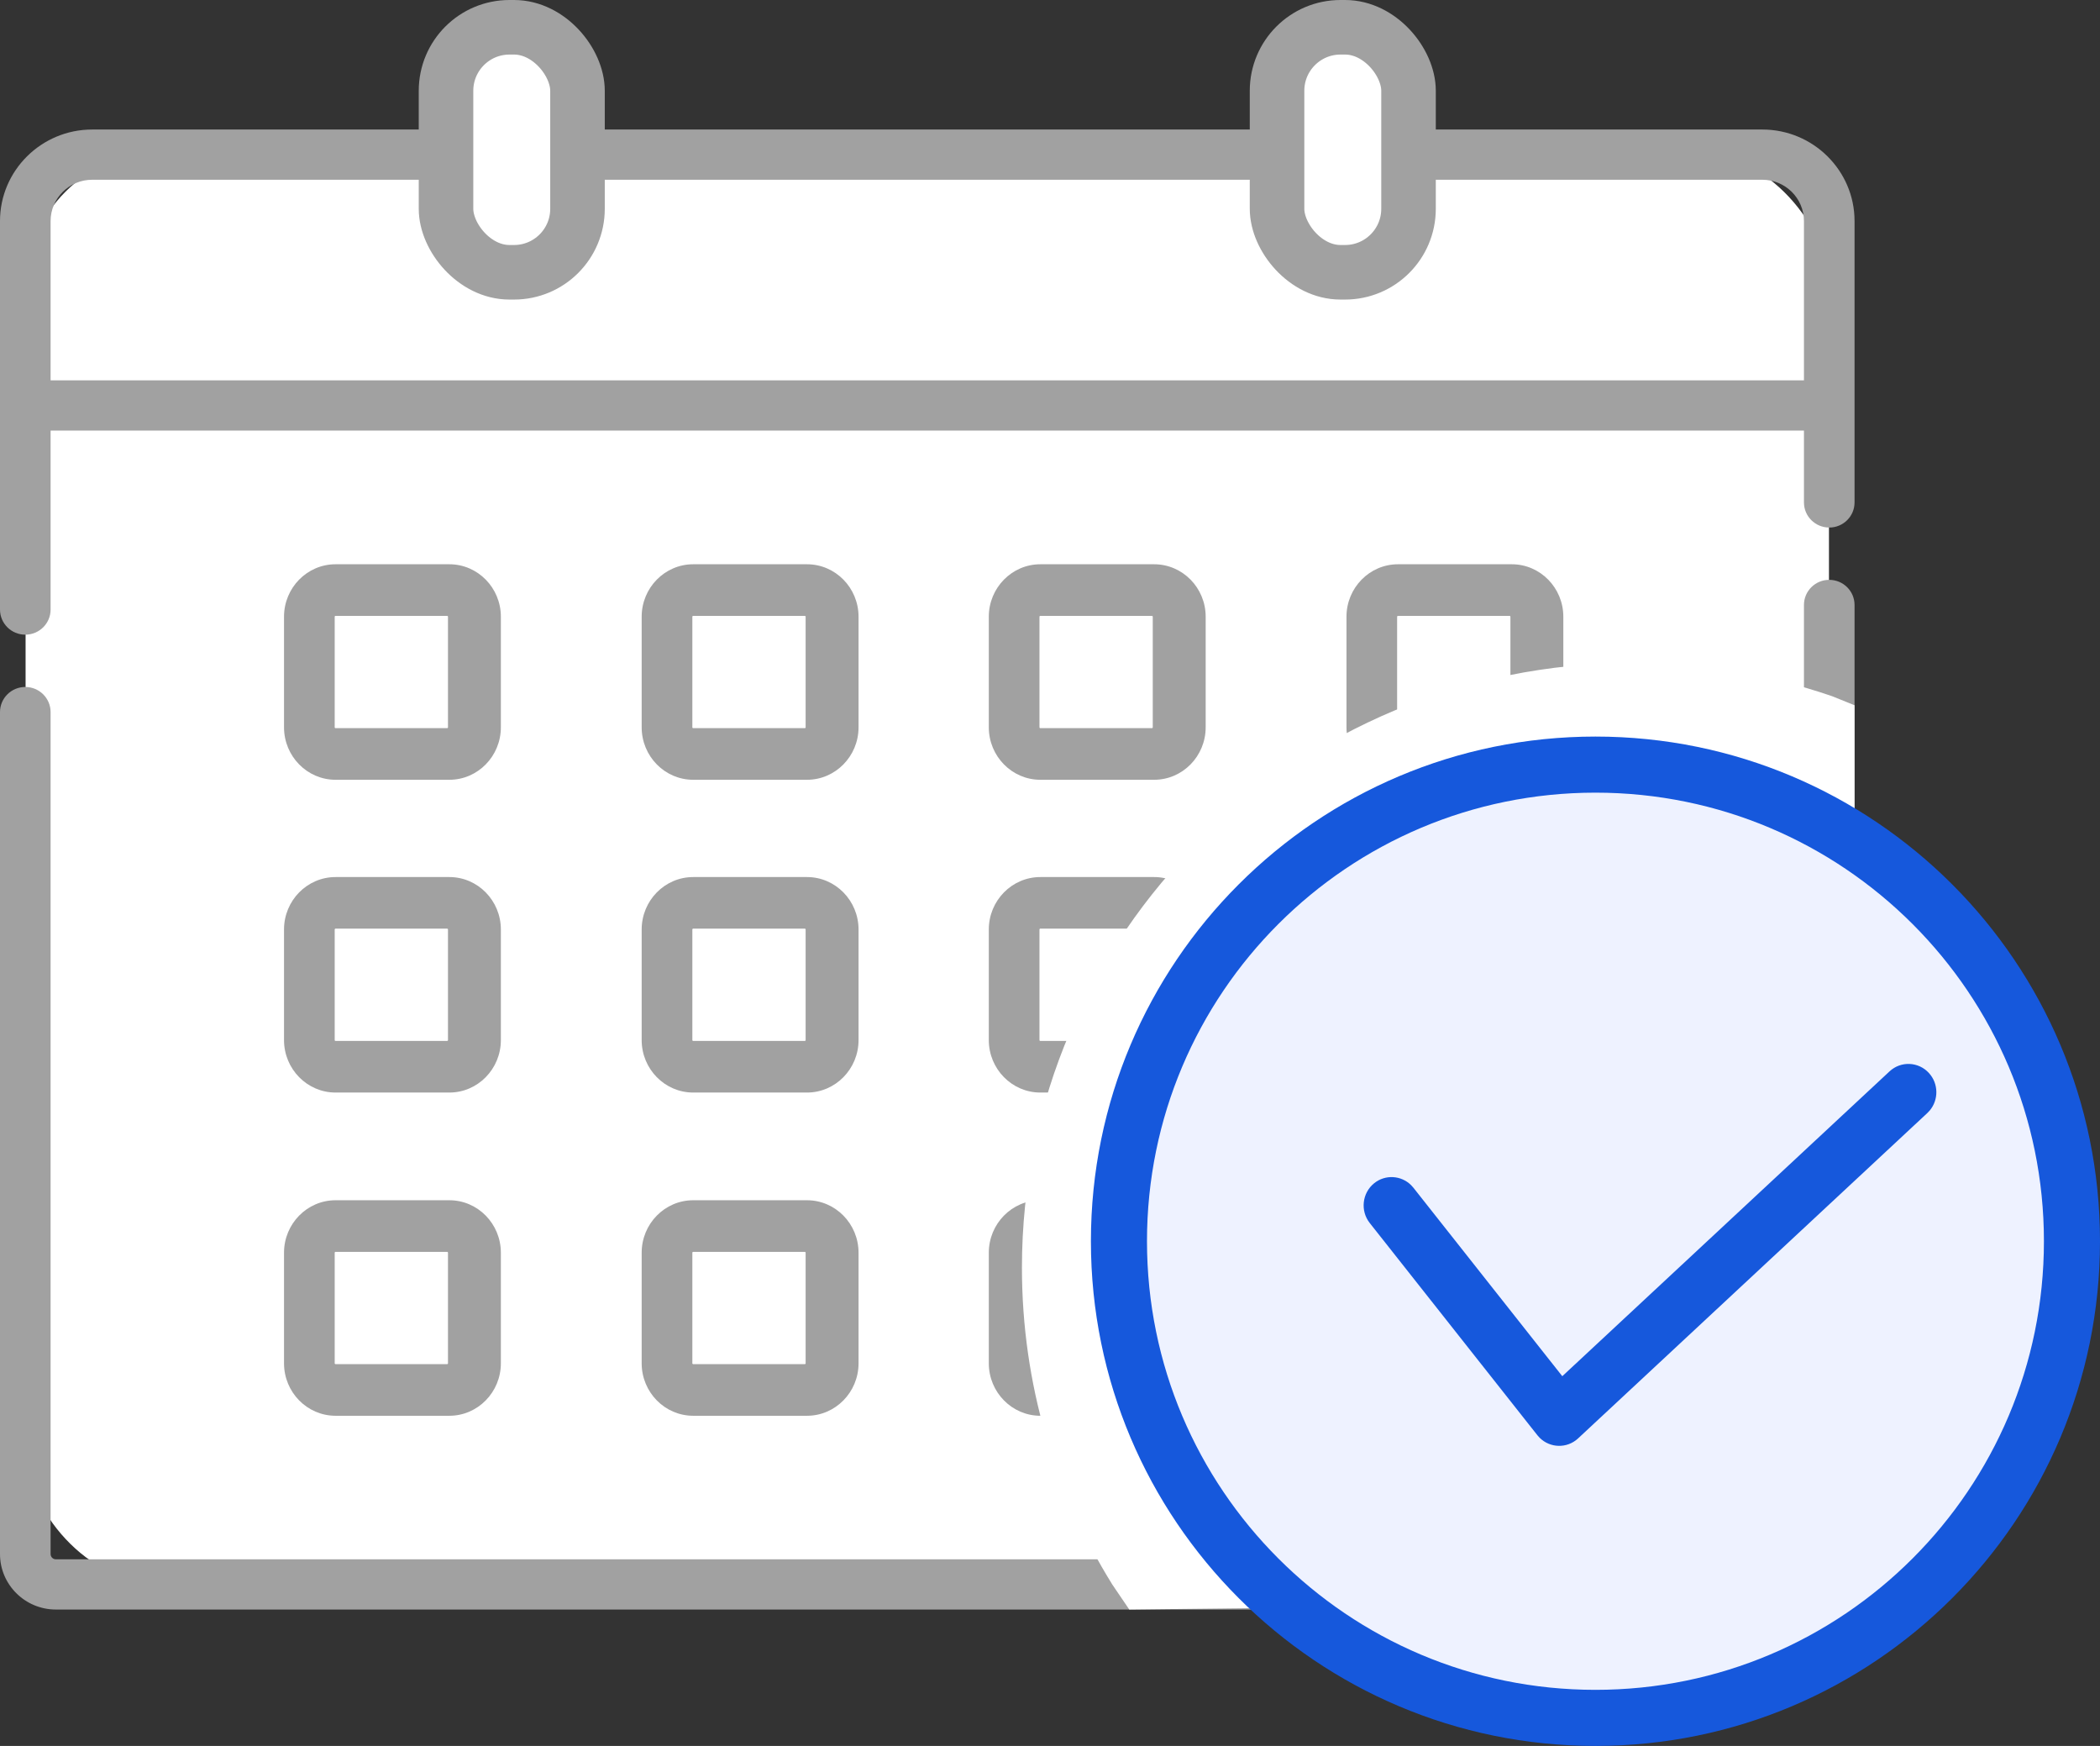
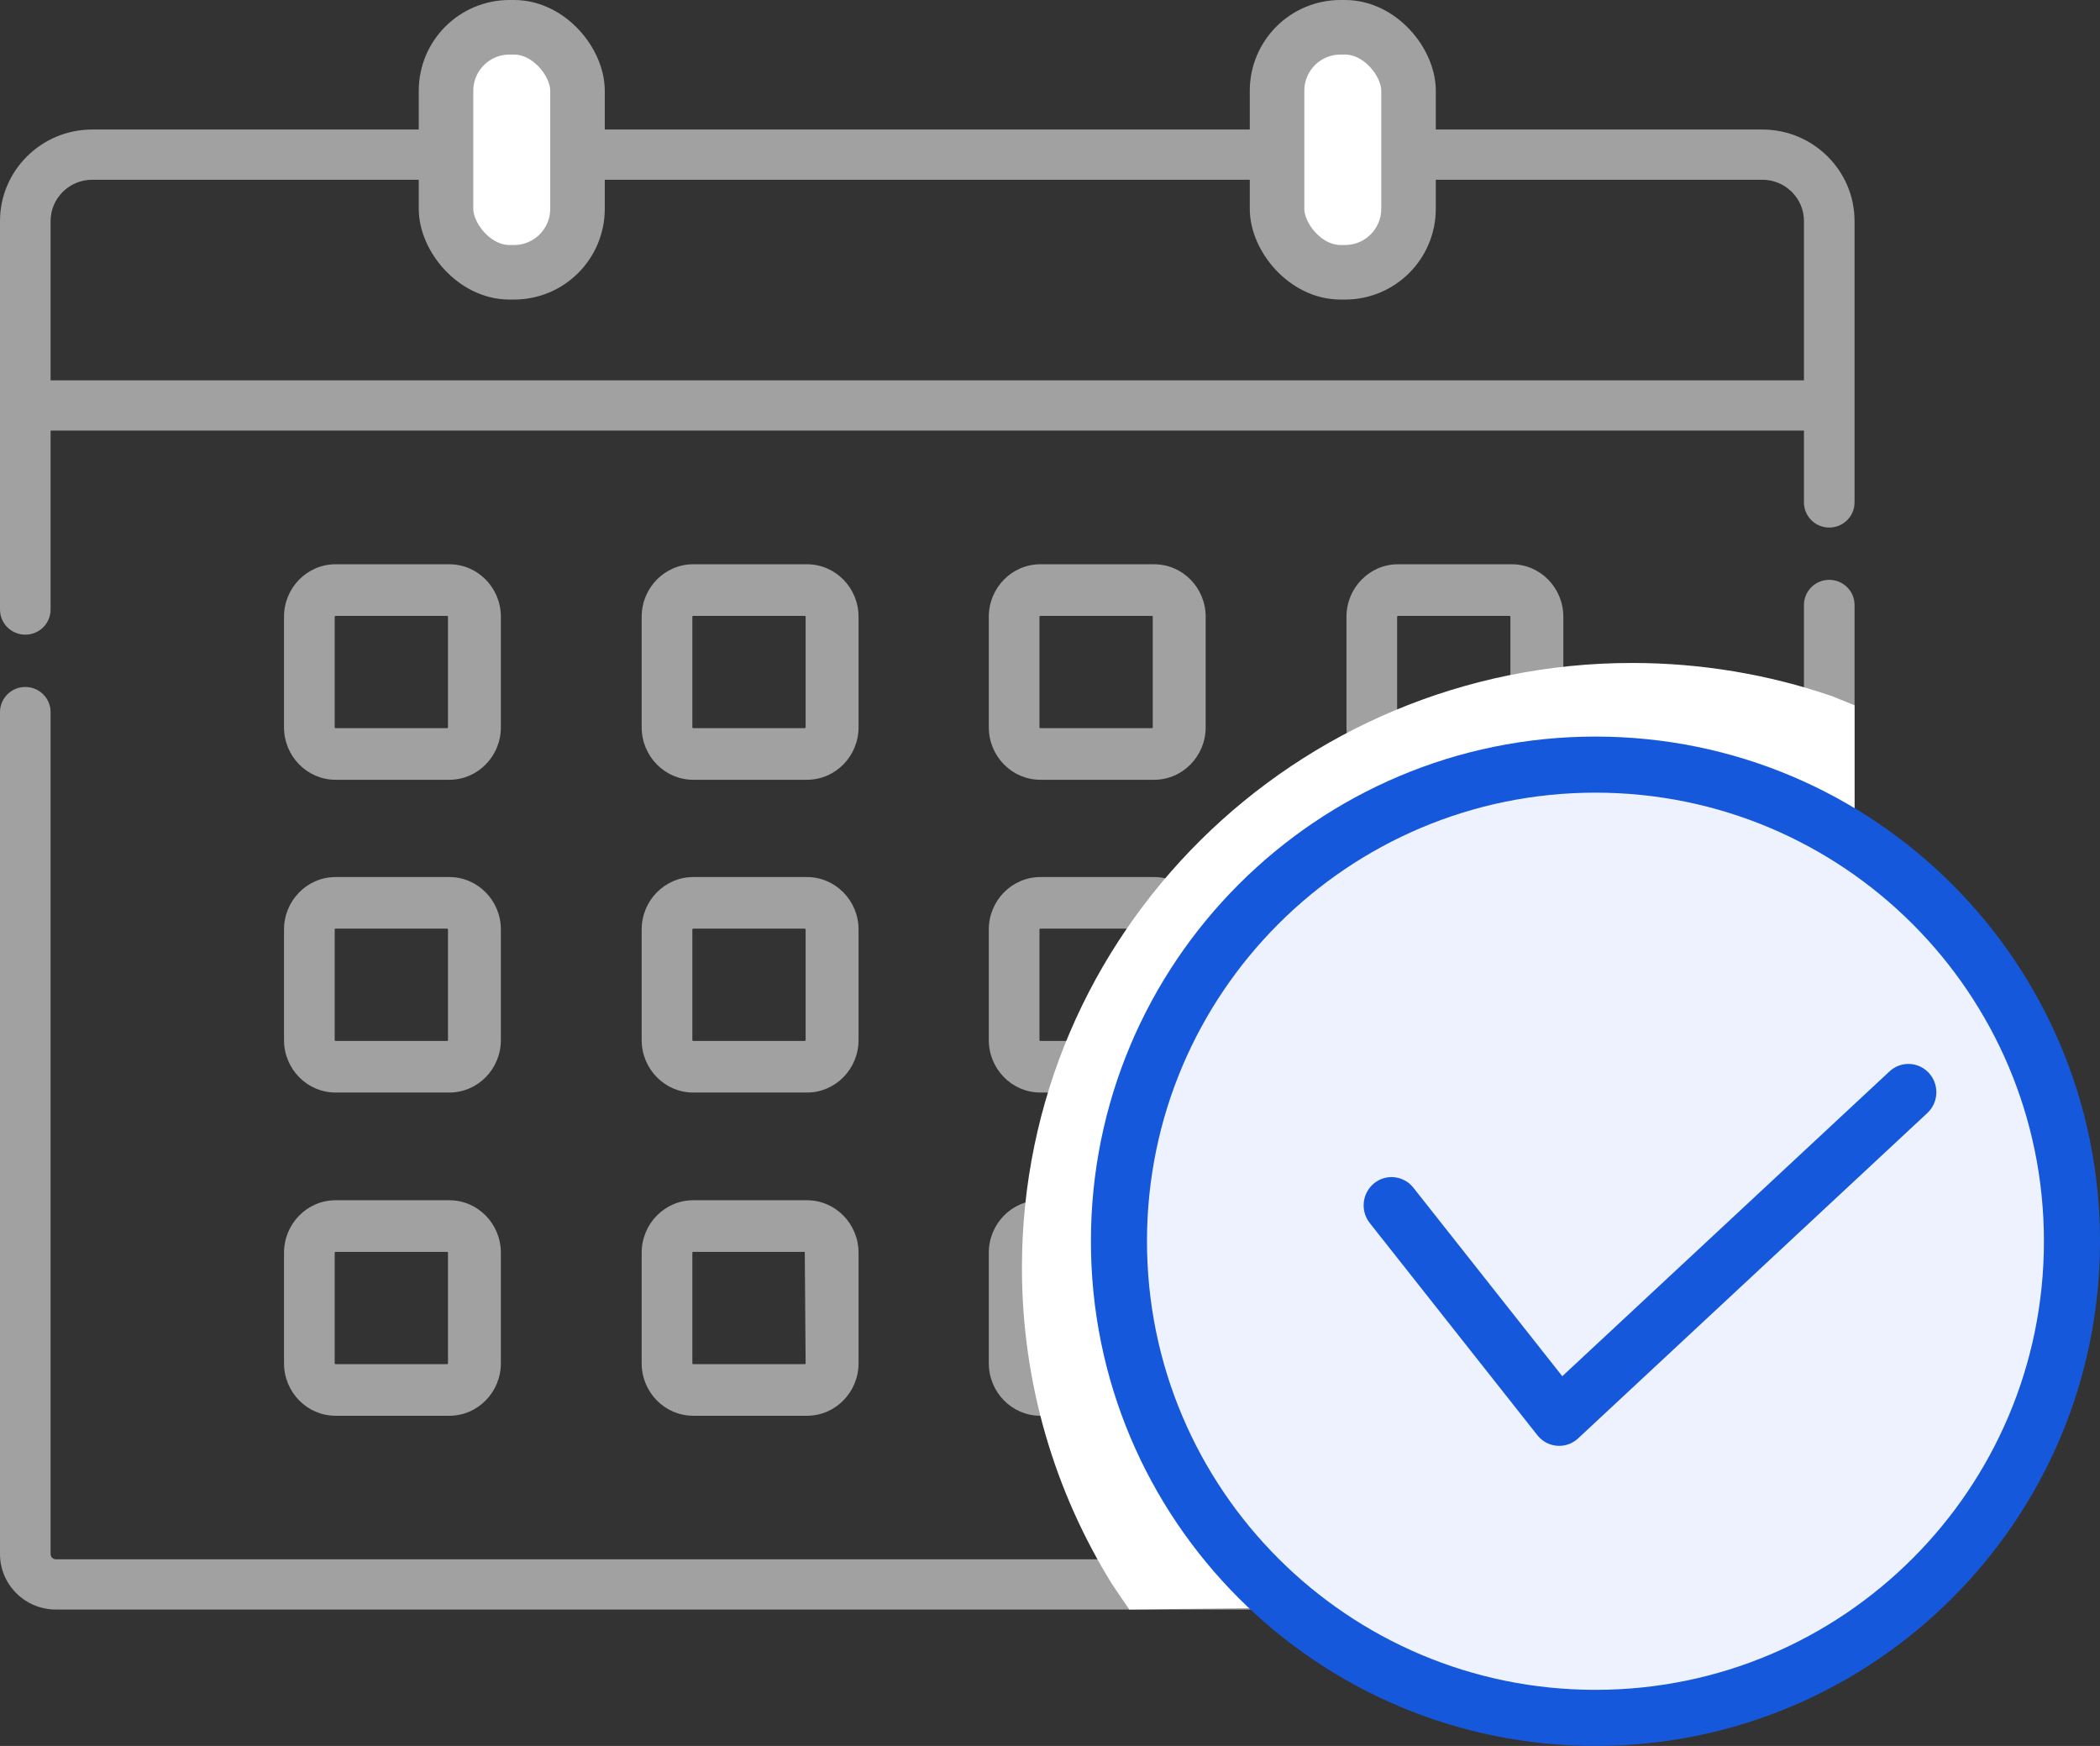
<svg xmlns="http://www.w3.org/2000/svg" width="77px" height="64px" viewBox="0 0 77 64" version="1.1">
  <rect x="0" y="0" width="77" height="64" fill="#333333" stroke="none" />
  <title>Group-11</title>
  <g id="Page-1" stroke="none" stroke-width="1" fill="none" fill-rule="evenodd">
    <g id="Pathology-Lab-Software-" transform="translate(-646, -11336)">
      <g id="Group-11" transform="translate(646, 11337)">
        <g id="Group-10" fill-rule="nonzero">
-           <rect id="Rectangle" fill="#FFFFFF" x="0.938" y="4.561" width="66.124" height="52.51" rx="5" />
          <g id="404-error" transform="translate(0, 3.748)">
            <g id="Group-5" fill="#A1A1A1">
              <g id="Fill-1-Clipped">
                <path d="M1.855,9.194 L1.855,3.355 C1.855,2.52 2.539,1.841 3.38,1.841 L64.619,1.841 C65.461,1.841 66.145,2.52 66.145,3.355 L66.145,9.194 L1.855,9.194 L1.855,9.194 Z M3.38,0 C1.516,0 0,1.505 0,3.355 L0,17.597 C0,18.105 0.415,18.517 0.927,18.517 C1.44,18.517 1.855,18.105 1.855,17.597 L1.855,11.035 L66.145,11.035 L66.145,13.67 C66.145,14.178 66.56,14.59 67.073,14.59 C67.585,14.59 68,14.178 68,13.67 L68,3.355 C68,1.505 66.484,0 64.62,0 L3.38,0 L3.38,0 Z" id="Fill-1" />
              </g>
              <g id="Fill-3-Clipped" transform="translate(58.455, 16.507)">
                <path d="M7.69,0.92 L7.69,35.712 C7.69,35.818 7.603,35.905 7.496,35.905 L0.927,35.905 C0.415,35.905 8.02231419e-17,36.317 8.02231419e-17,36.825 C8.02231419e-17,37.333 0.415,37.746 0.927,37.746 L7.496,37.746 C8.626,37.746 9.545,36.833 9.545,35.712 L9.545,0.92 C9.545,0.412 9.129,9.31701383e-16 8.617,9.31701383e-16 C8.105,9.31701383e-16 7.69,0.412 7.69,0.92 L7.69,0.92 Z" id="Fill-3" />
              </g>
              <g id="Fill-4-Clipped" transform="translate(0, 20.434)">
                <path d="M2.049,31.977 C1.942,31.977 1.855,31.891 1.855,31.785 L1.855,0.92 C1.855,0.412 1.44,9.31701383e-16 0.927,9.31701383e-16 C0.415,9.31701383e-16 0,0.412 0,0.92 L0,31.785 C0,32.906 0.919,33.818 2.049,33.818 L46.617,33.818 C47.129,33.818 47.545,33.406 47.545,32.898 C47.545,32.389 47.129,31.977 46.617,31.977 L2.049,31.977 L2.049,31.977 Z" id="Fill-4" />
              </g>
            </g>
            <path d="M16.426,21.912 C16.426,21.93 16.412,21.944 16.394,21.944 L12.304,21.944 C12.286,21.944 12.272,21.93 12.272,21.912 L12.272,17.859 C12.272,17.842 12.286,17.828 12.304,17.828 L16.394,17.828 C16.412,17.828 16.426,17.842 16.426,17.859 L16.426,21.912 L16.426,21.912 Z M12.303,15.936 C11.261,15.936 10.414,16.799 10.414,17.859 L10.414,21.912 C10.414,22.973 11.261,23.836 12.303,23.836 L16.477,23.836 C17.518,23.836 18.365,22.973 18.365,21.912 L18.365,17.859 C18.365,16.799 17.518,15.936 16.477,15.936 L12.303,15.936 L12.303,15.936 Z" id="Fill-10" fill="#A1A1A1" />
            <path d="M29.54,21.912 C29.54,21.93 29.526,21.944 29.508,21.944 L25.418,21.944 C25.4,21.944 25.386,21.93 25.386,21.912 L25.386,17.859 C25.386,17.842 25.4,17.828 25.418,17.828 L29.508,17.828 C29.526,17.828 29.54,17.842 29.54,17.859 L29.54,21.912 L29.54,21.912 Z M25.417,15.936 C24.375,15.936 23.528,16.799 23.528,17.859 L23.528,21.912 C23.528,22.973 24.375,23.836 25.417,23.836 L29.591,23.836 C30.632,23.836 31.48,22.973 31.48,21.912 L31.48,17.859 C31.48,16.799 30.632,15.936 29.591,15.936 L25.417,15.936 L25.417,15.936 Z" id="Fill-10-Copy" fill="#A1A1A1" />
            <path d="M42.268,21.912 C42.268,21.93 42.254,21.944 42.236,21.944 L38.146,21.944 C38.128,21.944 38.114,21.93 38.114,21.912 L38.114,17.859 C38.114,17.842 38.128,17.828 38.146,17.828 L42.236,17.828 C42.254,17.828 42.268,17.842 42.268,17.859 L42.268,21.912 L42.268,21.912 Z M38.145,15.936 C37.104,15.936 36.256,16.799 36.256,17.859 L36.256,21.912 C36.256,22.973 37.104,23.836 38.145,23.836 L42.319,23.836 C43.361,23.836 44.208,22.973 44.208,21.912 L44.208,17.859 C44.208,16.799 43.361,15.936 42.319,15.936 L38.145,15.936 L38.145,15.936 Z" id="Fill-10-Copy-2" fill="#A1A1A1" />
            <path d="M55.382,21.912 C55.382,21.93 55.368,21.944 55.35,21.944 L51.26,21.944 C51.243,21.944 51.228,21.93 51.228,21.912 L51.228,17.859 C51.228,17.842 51.243,17.828 51.26,17.828 L55.35,17.828 C55.368,17.828 55.382,17.842 55.382,17.859 L55.382,21.912 L55.382,21.912 Z M51.259,15.936 C50.218,15.936 49.371,16.799 49.371,17.859 L49.371,21.912 C49.371,22.973 50.218,23.836 51.259,23.836 L55.433,23.836 C56.475,23.836 57.322,22.973 57.322,21.912 L57.322,17.859 C57.322,16.799 56.475,15.936 55.433,15.936 L51.259,15.936 L51.259,15.936 Z" id="Fill-10-Copy-3" fill="#A1A1A1" />
            <path d="M16.426,33.378 C16.426,33.395 16.412,33.409 16.394,33.409 L12.304,33.409 C12.286,33.409 12.272,33.395 12.272,33.378 L12.272,29.325 C12.272,29.308 12.286,29.293 12.304,29.293 L16.394,29.293 C16.412,29.293 16.426,29.308 16.426,29.325 L16.426,33.378 L16.426,33.378 Z M12.303,27.402 C11.261,27.402 10.414,28.264 10.414,29.325 L10.414,33.378 C10.414,34.438 11.261,35.301 12.303,35.301 L16.477,35.301 C17.518,35.301 18.365,34.438 18.365,33.378 L18.365,29.325 C18.365,28.264 17.518,27.402 16.477,27.402 L12.303,27.402 L12.303,27.402 Z" id="Fill-10" fill="#A1A1A1" />
            <path d="M29.54,33.378 C29.54,33.395 29.526,33.409 29.508,33.409 L25.418,33.409 C25.4,33.409 25.386,33.395 25.386,33.378 L25.386,29.325 C25.386,29.308 25.4,29.293 25.418,29.293 L29.508,29.293 C29.526,29.293 29.54,29.308 29.54,29.325 L29.54,33.378 L29.54,33.378 Z M25.417,27.402 C24.375,27.402 23.528,28.264 23.528,29.325 L23.528,33.378 C23.528,34.438 24.375,35.301 25.417,35.301 L29.591,35.301 C30.632,35.301 31.48,34.438 31.48,33.378 L31.48,29.325 C31.48,28.264 30.632,27.402 29.591,27.402 L25.417,27.402 L25.417,27.402 Z" id="Fill-10-Copy" fill="#A1A1A1" />
            <path d="M42.268,33.378 C42.268,33.395 42.254,33.409 42.236,33.409 L38.146,33.409 C38.128,33.409 38.114,33.395 38.114,33.378 L38.114,29.325 C38.114,29.308 38.128,29.293 38.146,29.293 L42.236,29.293 C42.254,29.293 42.268,29.308 42.268,29.325 L42.268,33.378 L42.268,33.378 Z M38.145,27.402 C37.104,27.402 36.256,28.264 36.256,29.325 L36.256,33.378 C36.256,34.438 37.104,35.301 38.145,35.301 L42.319,35.301 C43.361,35.301 44.208,34.438 44.208,33.378 L44.208,29.325 C44.208,28.264 43.361,27.402 42.319,27.402 L38.145,27.402 L38.145,27.402 Z" id="Fill-10-Copy-2" fill="#A1A1A1" />
            <path d="M55.382,33.378 C55.382,33.395 55.368,33.409 55.35,33.409 L51.26,33.409 C51.243,33.409 51.228,33.395 51.228,33.378 L51.228,29.325 C51.228,29.308 51.243,29.293 51.26,29.293 L55.35,29.293 C55.368,29.293 55.382,29.308 55.382,29.325 L55.382,33.378 L55.382,33.378 Z M51.259,27.402 C50.218,27.402 49.371,28.264 49.371,29.325 L49.371,33.378 C49.371,34.438 50.218,35.301 51.259,35.301 L55.433,35.301 C56.475,35.301 57.322,34.438 57.322,33.378 L57.322,29.325 C57.322,28.264 56.475,27.402 55.433,27.402 L51.259,27.402 L51.259,27.402 Z" id="Fill-10-Copy-3" fill="#E88B84" />
            <path d="M16.426,45.226 C16.426,45.243 16.412,45.257 16.394,45.257 L12.304,45.257 C12.286,45.257 12.272,45.243 12.272,45.226 L12.272,41.173 C12.272,41.155 12.286,41.141 12.304,41.141 L16.394,41.141 C16.412,41.141 16.426,41.155 16.426,41.173 L16.426,45.226 L16.426,45.226 Z M12.303,39.249 C11.261,39.249 10.414,40.112 10.414,41.173 L10.414,45.226 C10.414,46.286 11.261,47.149 12.303,47.149 L16.477,47.149 C17.518,47.149 18.365,46.286 18.365,45.226 L18.365,41.173 C18.365,40.112 17.518,39.249 16.477,39.249 L12.303,39.249 L12.303,39.249 Z" id="Fill-10" fill="#A1A1A1" />
-             <path d="M29.54,45.226 C29.54,45.243 29.526,45.257 29.508,45.257 L25.418,45.257 C25.4,45.257 25.386,45.243 25.386,45.226 L25.386,41.173 C25.386,41.155 25.4,41.141 25.418,41.141 L29.508,41.141 C29.526,41.141 29.54,41.155 29.54,41.173 L29.54,45.226 L29.54,45.226 Z M25.417,39.249 C24.375,39.249 23.528,40.112 23.528,41.173 L23.528,45.226 C23.528,46.286 24.375,47.149 25.417,47.149 L29.591,47.149 C30.632,47.149 31.48,46.286 31.48,45.226 L31.48,41.173 C31.48,40.112 30.632,39.249 29.591,39.249 L25.417,39.249 L25.417,39.249 Z" id="Fill-10-Copy" fill="#A1A1A1" />
+             <path d="M29.54,45.226 C29.54,45.243 29.526,45.257 29.508,45.257 L25.418,45.257 C25.4,45.257 25.386,45.243 25.386,45.226 L25.386,41.173 C25.386,41.155 25.4,41.141 25.418,41.141 L29.508,41.141 L29.54,45.226 L29.54,45.226 Z M25.417,39.249 C24.375,39.249 23.528,40.112 23.528,41.173 L23.528,45.226 C23.528,46.286 24.375,47.149 25.417,47.149 L29.591,47.149 C30.632,47.149 31.48,46.286 31.48,45.226 L31.48,41.173 C31.48,40.112 30.632,39.249 29.591,39.249 L25.417,39.249 L25.417,39.249 Z" id="Fill-10-Copy" fill="#A1A1A1" />
            <path d="M42.268,45.226 C42.268,45.243 42.254,45.257 42.236,45.257 L38.146,45.257 C38.128,45.257 38.114,45.243 38.114,45.226 L38.114,41.173 C38.114,41.155 38.128,41.141 38.146,41.141 L42.236,41.141 C42.254,41.141 42.268,41.155 42.268,41.173 L42.268,45.226 L42.268,45.226 Z M38.145,39.249 C37.104,39.249 36.256,40.112 36.256,41.173 L36.256,45.226 C36.256,46.286 37.104,47.149 38.145,47.149 L42.319,47.149 C43.361,47.149 44.208,46.286 44.208,45.226 L44.208,41.173 C44.208,40.112 43.361,39.249 42.319,39.249 L38.145,39.249 L38.145,39.249 Z" id="Fill-10-Copy-2" fill="#A1A1A1" />
            <path d="M55.382,45.226 C55.382,45.243 55.368,45.257 55.35,45.257 L51.26,45.257 C51.243,45.257 51.228,45.243 51.228,45.226 L51.228,41.173 C51.228,41.155 51.243,41.141 51.26,41.141 L55.35,41.141 C55.368,41.141 55.382,41.155 55.382,41.173 L55.382,45.226 L55.382,45.226 Z M51.259,39.249 C50.218,39.249 49.371,40.112 49.371,41.173 L49.371,45.226 C49.371,46.286 50.218,47.149 51.259,47.149 L55.433,47.149 C56.475,47.149 57.322,46.286 57.322,45.226 L57.322,41.173 C57.322,40.112 56.475,39.249 55.433,39.249 L51.259,39.249 L51.259,39.249 Z" id="Fill-10-Copy-3" fill="#E88B84" />
          </g>
          <path d="M68,24.852 L67.176,24.52 C67.154,24.513 67.138,24.507 67.127,24.503 C64.844,23.725 62.393,23.302 59.842,23.302 C47.487,23.302 37.471,33.226 37.471,45.469 C37.471,49.722 38.68,53.696 40.777,57.071 C40.778,57.073 40.78,57.076 40.782,57.08 L41.407,58 L68,57.699 L68,24.852 Z" id="Oval" fill="#FFFFFF" />
          <rect id="Rectangle" stroke="#A1A1A1" stroke-width="2" fill="#FFFFFF" x="16.354" y="0" width="4.821" height="8.981" rx="2.327" />
          <rect id="Rectangle-Copy" stroke="#A1A1A1" stroke-width="2" fill="#FFFFFF" x="46.825" y="0" width="4.821" height="8.981" rx="2.327" />
        </g>
        <circle id="Oval" fill="#EEF2FF" fill-rule="nonzero" cx="58.5" cy="44.5" r="17.5" />
        <polyline id="Path-5" points="51 43.174 57.162 51 70 39" />
        <path d="M58.5,26 C48.283,26 40,34.283 40,44.5 C40,54.717 48.283,63 58.5,63 C68.717,63 77,54.717 77,44.5 C77,34.283 68.717,26 58.5,26 Z M58.5,28.056 C67.582,28.056 74.944,35.418 74.944,44.5 C74.944,53.582 67.582,60.944 58.5,60.944 C49.418,60.944 42.056,53.582 42.056,44.5 C42.056,35.418 49.418,28.056 58.5,28.056 Z" id="Oval" fill="#1658DC" fill-rule="nonzero" />
        <path d="M69.282,38.274 C69.698,37.886 70.346,37.913 70.729,38.335 C71.083,38.724 71.087,39.313 70.758,39.706 L70.669,39.8 L57.864,51.726 C57.459,52.104 56.838,52.085 56.455,51.705 L56.371,51.611 L50.225,43.833 C49.871,43.386 49.943,42.733 50.384,42.375 C50.792,42.045 51.373,42.082 51.738,42.441 L51.824,42.537 L57.284,49.447 L69.282,38.274 Z" id="Path-5" fill="#1658DC" fill-rule="nonzero" />
      </g>
    </g>
  </g>
</svg>